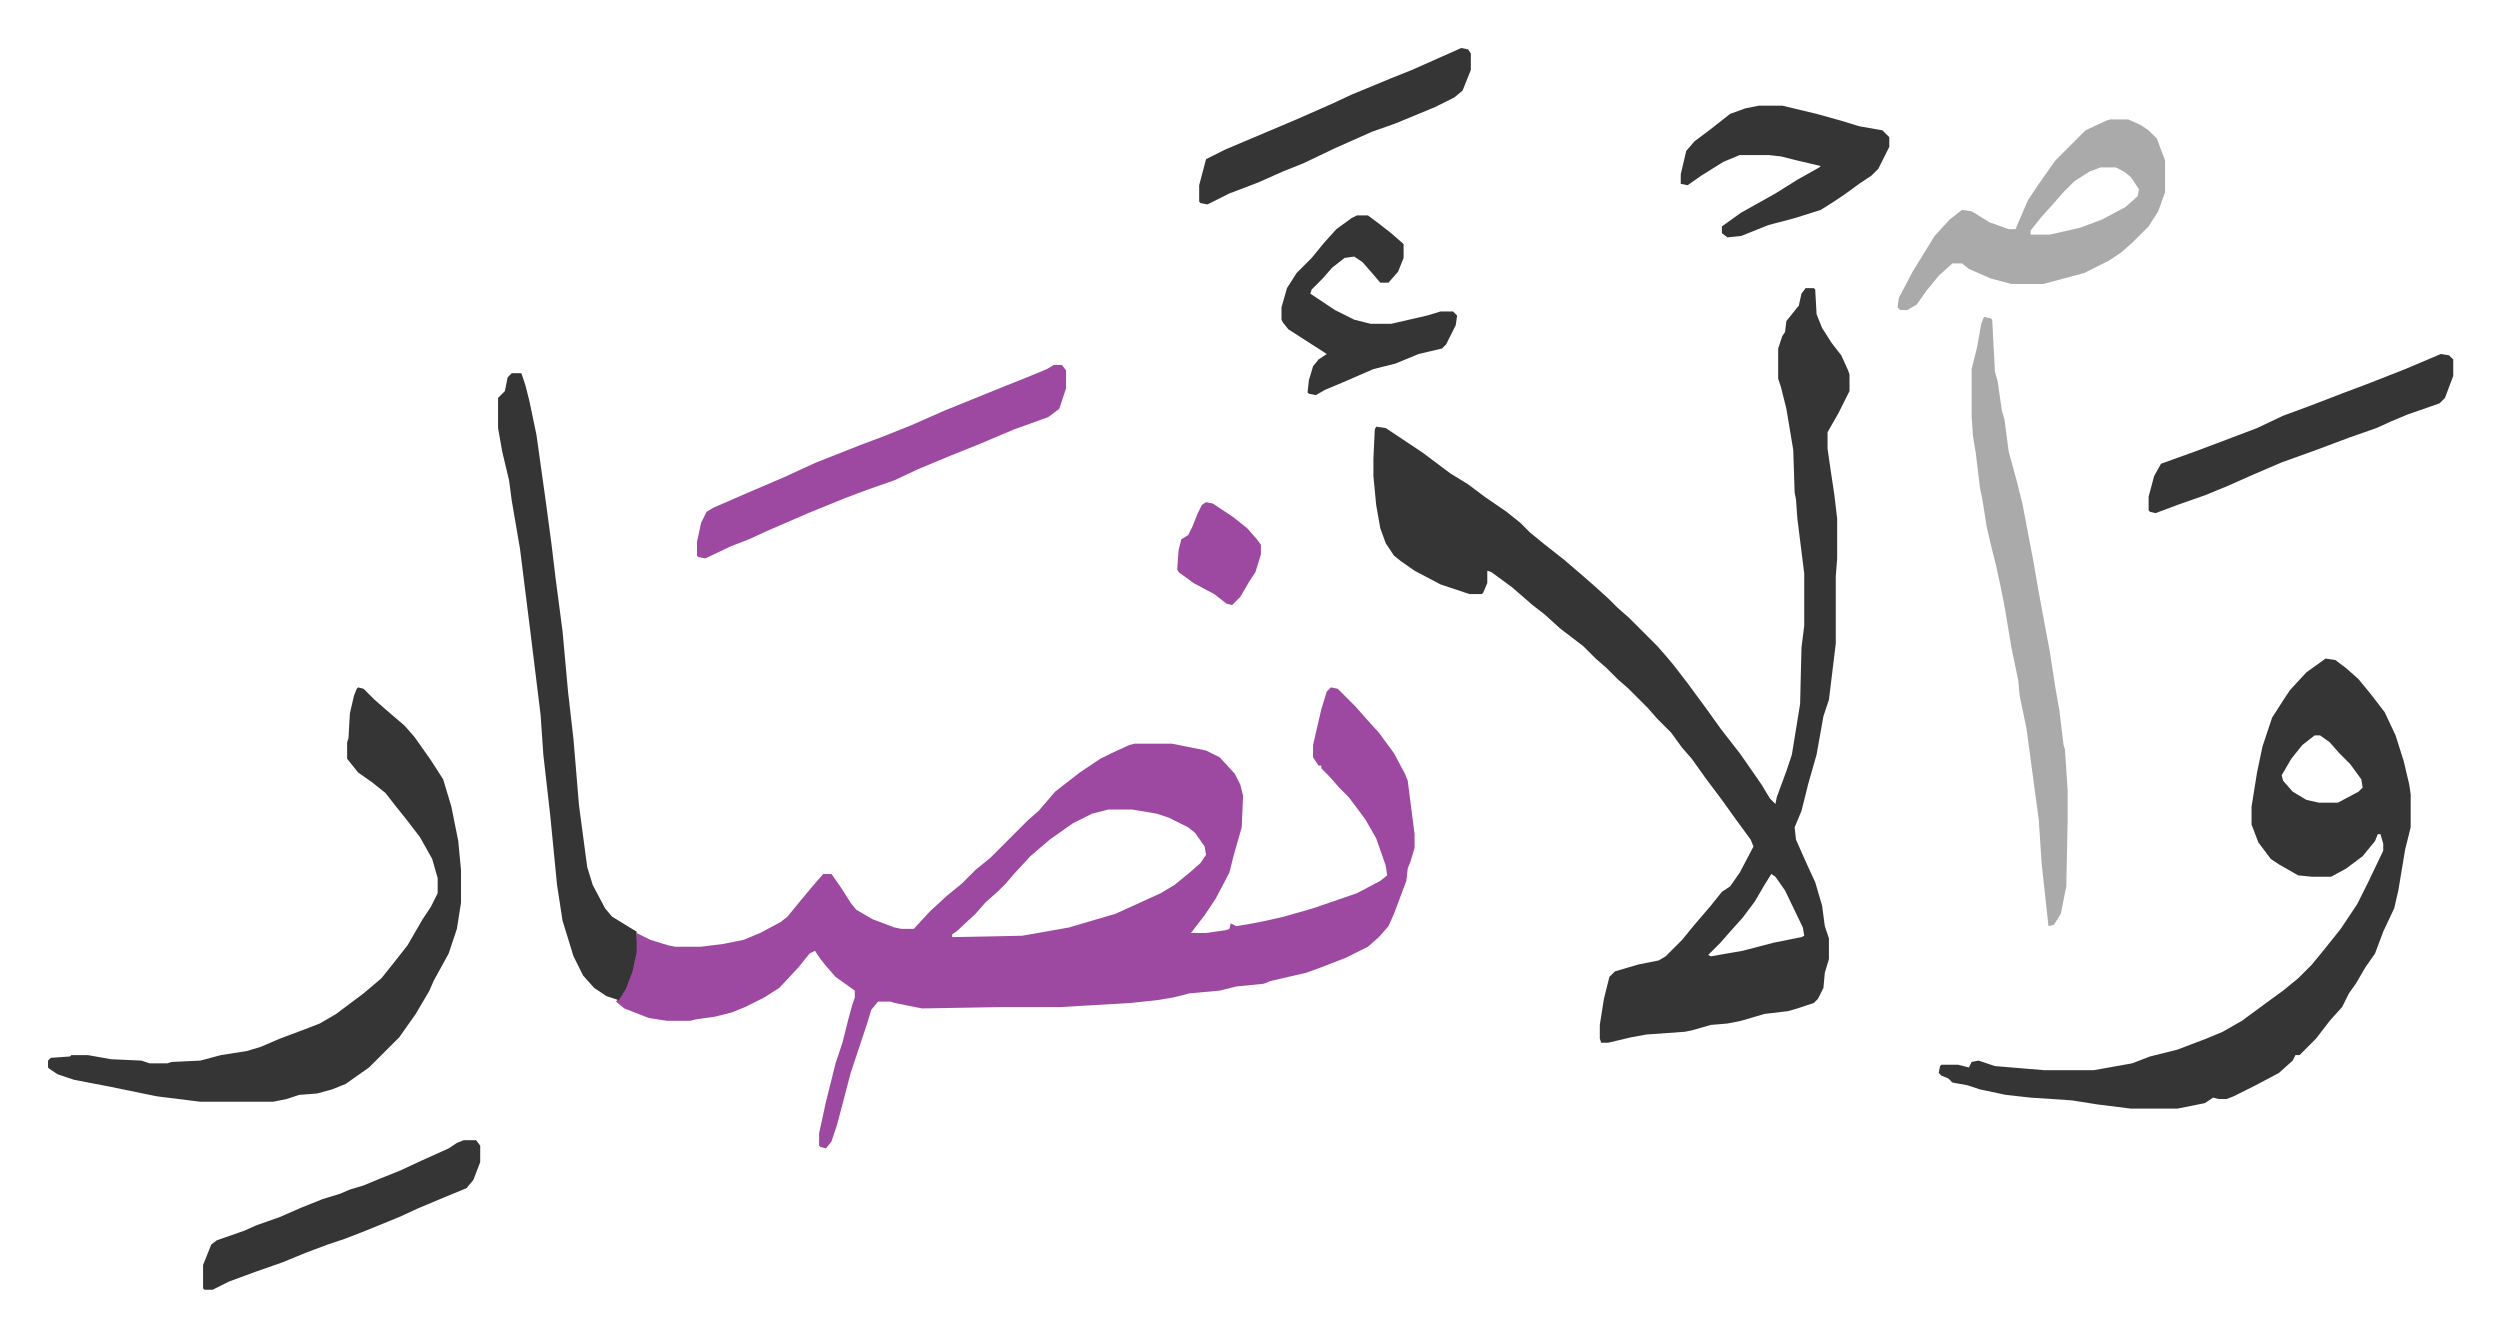
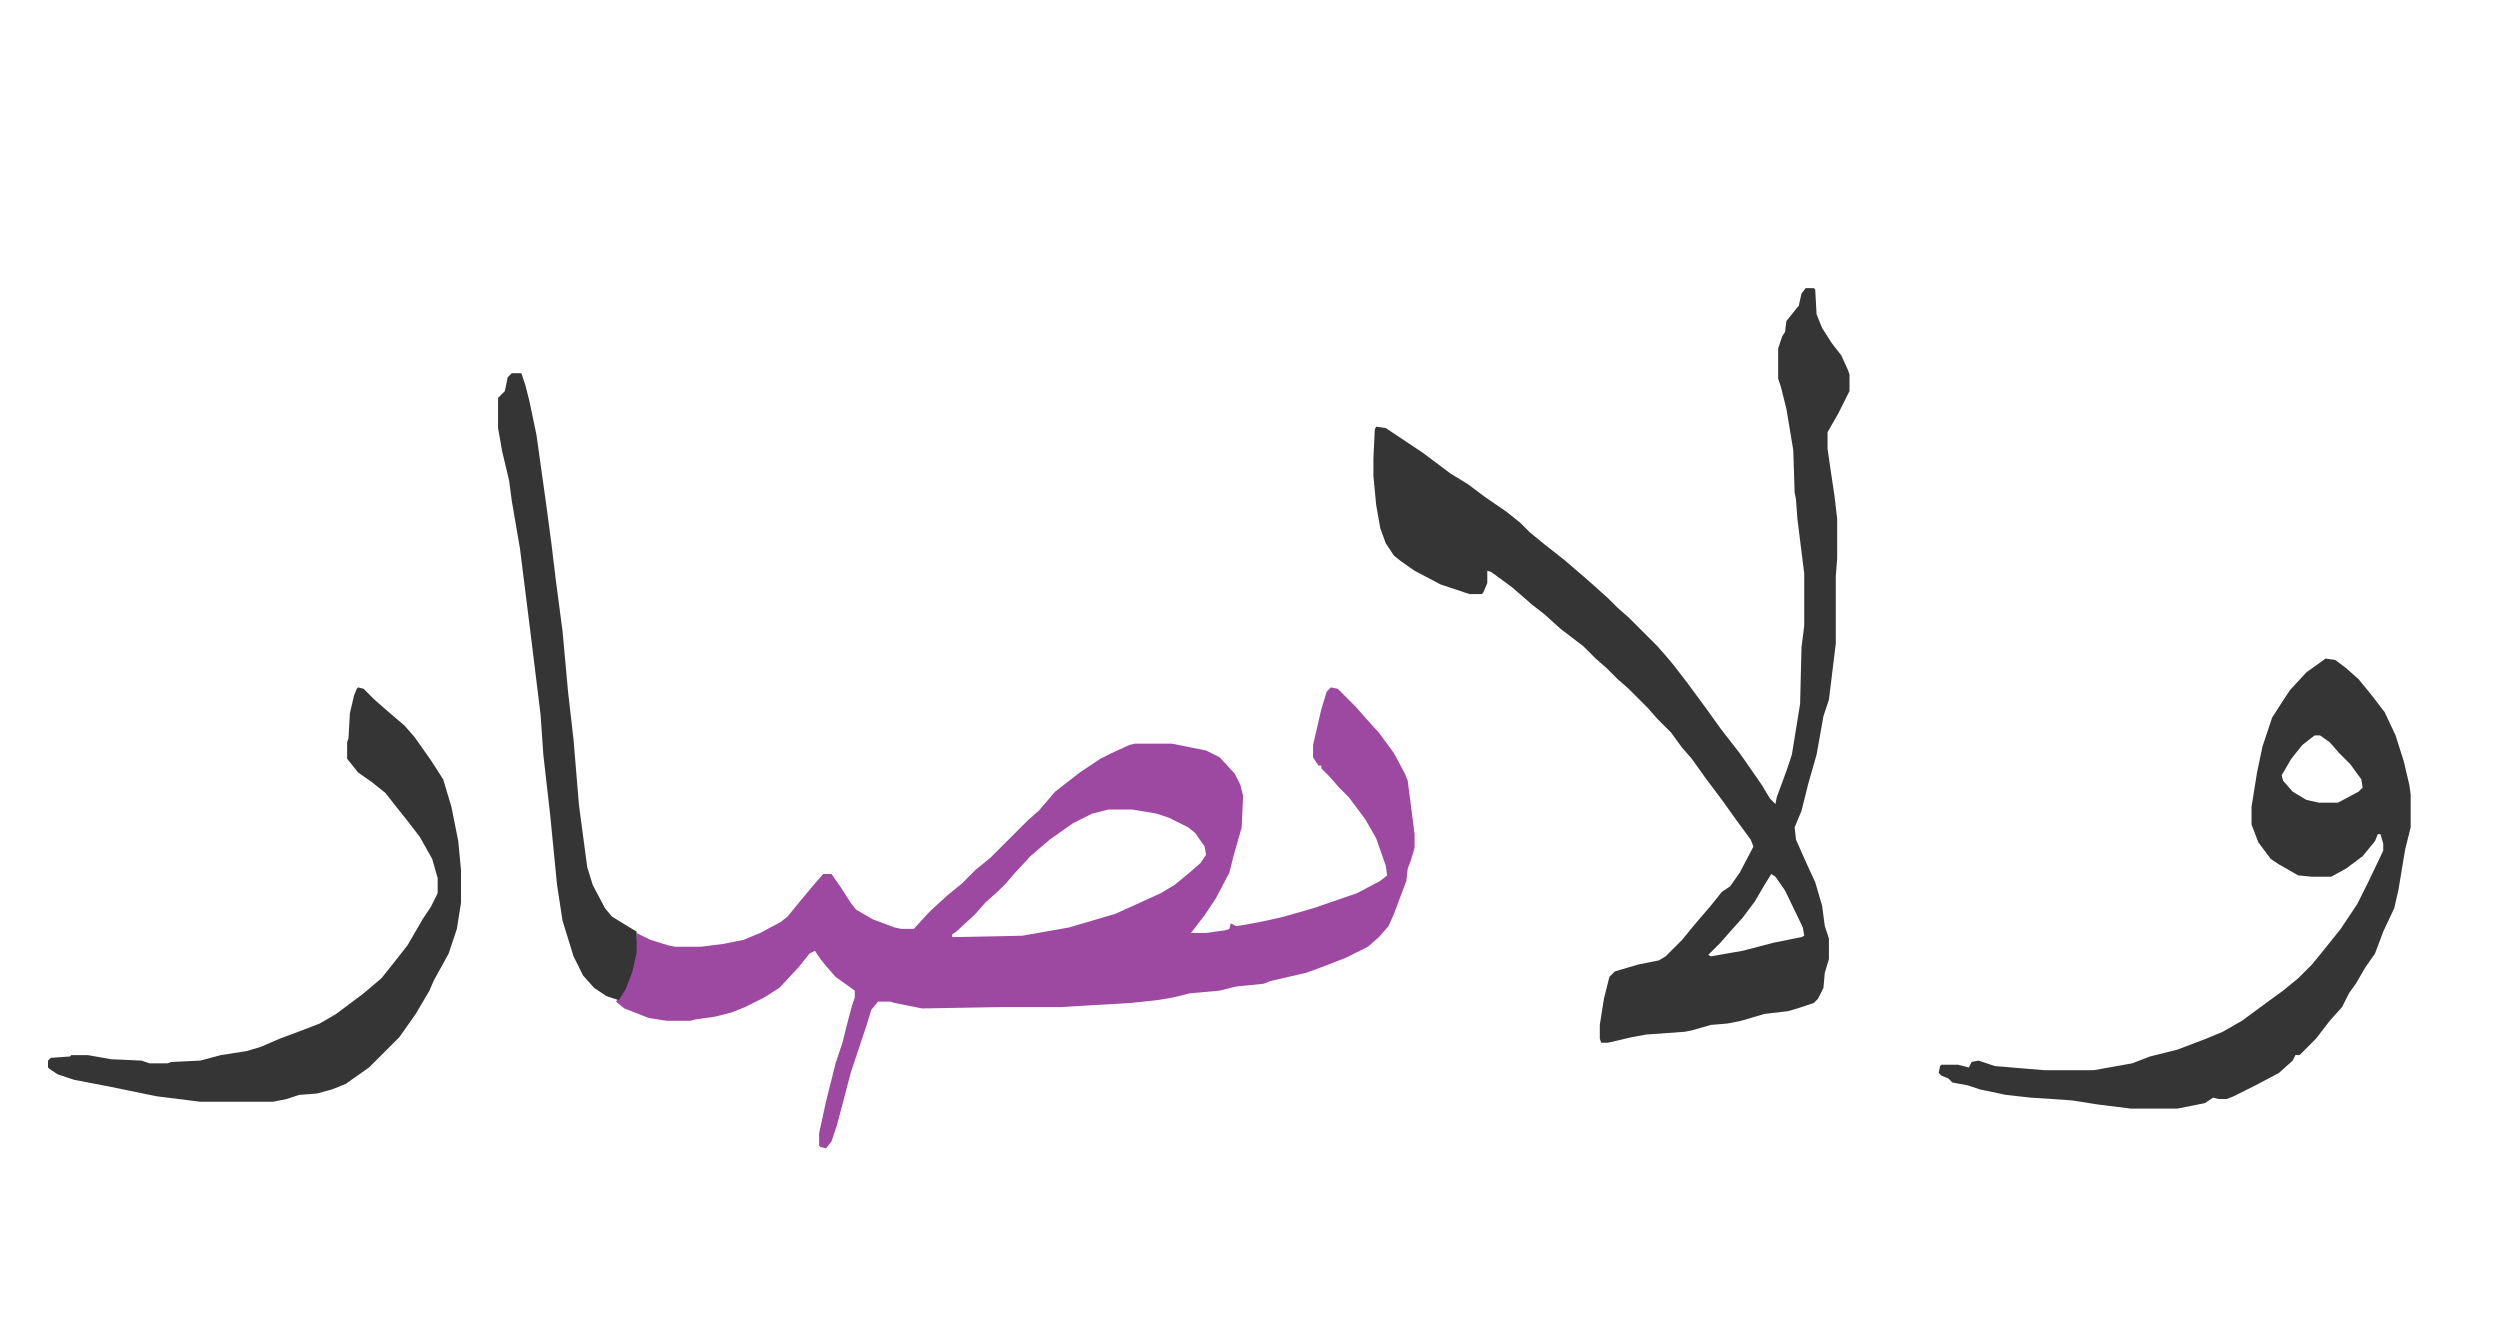
<svg xmlns="http://www.w3.org/2000/svg" viewBox="-35 257 1822.1 974.1">
  <path fill="#9d48a1" id="rule_ikhfa" d="m935 758 5 1 13 13 7 8 10 11 11 15 8 15 2 5 5 39v10l-3 10-2 5-1 9-3 8-6 16-4 9-7 8-8 7-16 8-18 7-11 4-26 6-5 2-20 2-12 3-22 2-12 3-12 2-19 2-51 3h-43l-58 1-20-4-3-1h-9l-5 6-3 10-12 36-6 23-4 15-4 12-4 5-4-1-1-1v-9l5-23 7-28 5-15 4-16 3-11 2-6v-5l-14-10-7-8-4-5-4-6-4 2-8 10-14 15-11 7-14 7-10 4-12 3-14 2-4 1h-17l-13-2-18-7-6-5 6-9 5-13 3-14 1-14 10 5 13 4 5 1h19l16-2 15-3 12-5 15-8 5-4 9-11 10-12 7-8h6l7 10 7 11 4 5 12 7 16 6 5 1h9l12-13 12-11 11-9 10-10 11-9 27-27 8-7 12-14 18-14 15-10 8-4 13-6 4-1h27l25 5 10 5 11 12 4 8 2 8-1 23-6 21-3 12-10 19-8 12-10 13h11l14-2 3-1 1-4 4 2 12-2 10-2 13-3 21-6 32-11 17-9 5-4-1-7-7-20-8-14-12-16-7-7-7-8-6-6v-2h-2l-4-6v-9l6-26 4-13zm-162 89-12 3-14 7-17 12-14 12-12 13-6 7-5 5-10 9-7 8-14 13-3 2v2l51-1 34-6 17-5 17-5 33-15 10-6 11-9 8-7 4-6-1-6-7-10-5-4-14-7-9-3-18-3z" />
  <path fill="#353535" id="rule_normal" d="M1281 467h6l1 1 1 18 4 10 7 11 7 9 5 11 1 3v12l-8 16-8 14v12l2 14 3 20 2 17v29l-1 13v49l-5 41-4 12-5 28-6 21-5 20-5 12 1 9 8 18 6 13 5 17 2 15 3 9v15l-3 10-1 11-4 8-3 3-12 4-7 2-17 2-17 5-10 2-12 1-14 4-5 1-28 2-11 2-17 4h-5l-1-3v-10l3-19 4-16 4-4 17-5 15-3 5-3 12-12 9-11 12-14 8-10 6-4 7-10 10-19-2-5-11-15-10-14-12-16-10-14-7-8-8-11-10-10-7-8-14-14-8-7-8-8-8-7-9-9-17-13-11-10-9-7-15-13-15-11-3-1v9l-3 7-1 1h-9l-21-7-19-10-10-7-5-4-6-9-4-11-3-17-2-21v-13l1-21 1-2 7 1 15 10 12 8 20 15 13 8 12 9 16 11 10 8 7 7 11 9 14 11 14 12 8 7 10 9 7 7 8 7 21 21 7 8 5 6 10 13 14 19 10 14 14 18 7 10 9 13 6 10 4 4 1-5 7-19 4-12 6-37 1-41 2-16v-38l-5-40-1-14-1-5-1-31-5-30-4-16-2-6v-22l3-9 2-3 1-8 8-10 1-1 2-9zm-25 427-5 8-7 12-9 12-9 10-7 8-9 9 2 1 23-4 23-6 20-4 2-1-1-6-13-27-7-10zm404-157 7 1 8 6 9 8 9 11 10 13 8 17 6 19 4 17 1 7v24l-4 16-5 30-3 13-8 17-6 16-7 10-7 12-5 7-5 10-9 10-10 13-12 12h-3l-2 4-10 9-17 9-16 8-5 2h-6l-4-1-6 4-20 4h-34l-24-3-19-3-30-2-18-2-19-4-9-3-11-2-3-3-5-2-2-2 1-5 1-1h12l8 2 2-4 5-1 12 4 36 3h36l28-5 13-5 20-5 21-8 12-5 14-8 19-14 11-8 11-9 10-10 9-11 12-15 12-18 8-16 11-23v-5l-2-7h-2l-2 5-9 11-12 9-11 6h-14l-10-1-14-8-6-4-9-12-5-13v-13l4-25 4-19 5-15 2-6 9-14 4-6 12-13zm-8 56-9 7-8 10-7 12 1 4 7 8 10 6 9 2h14l15-8 3-3-1-6-8-11-8-8-7-8-7-5zM226 758l4 1 8 8 8 7 14 12 7 8 12 17 9 14 6 20 5 25 2 21v24l-3 19-6 18-11 20-3 7-10 17-12 17-22 22-10 7-7 5-10 4-11 3-13 1-9 3-10 2h-53l-32-4-34-7-26-5-12-4-6-4-1-1v-5l2-2 14-1 1-1h12l17 3 22 1 6 2h13l3-1 21-1 15-4 19-3 10-3 14-6 16-6 13-5 12-7 8-6 12-9 13-11 8-10 11-14 11-19 6-9 5-10v-11l-4-14-9-16-10-13-8-10-7-9-10-8-10-7-8-10v-12l1-3 1-18 3-13 2-5zm112-229h7l3 9 3 12 5 24 7 50 4 30 3 25 5 38 4 44 4 35 4 48 6 45 4 13 9 17 5 6 13 8 5 3v15l-3 14-5 13-5 8-9-3-9-6-8-9-7-14-8-26-4-26-5-51-5-44-2-29-7-57-8-64-6-35-2-15-5-21-3-17v-22l5-5 2-10z" />
-   <path fill="#aaa" id="rule_hamzat_wasl" d="M1503 344h13l9 4 6 4 6 6 6 16v23l-5 14-7 11-12 12-8 7-9 6-18 9-30 8h-23l-15-4-16-7-5-4h-7l-10 9-9 11-7 10-7 4h-5l-2-2 1-7 10-19 16-26 11-12 9-7 7 1 13 8 14 5h5l9-21 8-12 12-17 5-5 17-17 15-7zm-7 35-8 3-11 7-8 8-7 8-9 10-8 10v3h14l22-5 16-6 17-9 9-8 1-5-6-9-5-4-6-3zm-85 109 5 1 1 1 2 38 2 7 3 21 2 7 3 23 6 22 4 16 8 42 4 23 5 27 3 16 4 26 3 17 3 25 1 3 2 30v22l-1 48-4 20-5 8-4 1-5-46-2-31-9-67-5-24-1-11-5-24-5-30-3-15-3-14-4-16-3-13-3-19-2-10-3-25-2-12-1-15v-34l4-16 3-17z" />
-   <path fill="#9d48a1" id="rule_ikhfa" d="M733 523h6l3 4v13l-5 15-8 6-25 9-26 11-20 8-24 10-17 8-20 7-16 6-27 11-30 13-13 6-13 5-19 9-5-1-1-1v-10l3-14 4-8 5-3 23-10 28-12 24-11 33-13 16-6 20-8 25-11 42-17 20-8 12-5z" />
-   <path fill="#353535" id="rule_normal" d="m1744 515 6 1 3 3v12l-6 16-4 4-23 8-12 5-11 5-20 7-16 6-8 3-25 9-21 9-18 8-17 7-20 7-8 3-8 3-4-1-1-1v-10l4-15 5-9 25-9 16-6 29-11 19-9 19-7 26-10 16-6 28-11zm-497-181h17l25 6 18 5 13 4 17 3 5 5v7l-8 16-5 5-9 6-11 8-9 6-8 5-19 6-19 5-20 8-10 1-4-3v-5l14-10 25-14 16-10 16-9 1-1-17-4-12-3-9-1h-21l-12 5-16 10-10 7-5-1v-7l4-17 6-7 12-9 14-11 11-4zm-293 80h8l8 6 9 7 8 7 1 1v10l-4 10-7 8h-6l-6-7-7-8-6-4-7 1-9 7-7 8-8 8-1 3 18 12 14 7 12 3h15l26-6 10-3h9l3 3-1 7-7 14-3 3-17 4-17 7-16 4-23 10-12 5-7 4-5-1-1-1 1-9 3-10 4-5 6-4-14-9-14-9-4-5-1-2v-9l4-14 7-11 11-11 9-11 9-10 11-8zm-651 674h9l3 4v12l-5 13-5 6-17 7-19 8-13 6-27 11-13 5-12 4-16 6-17 7-20 7-19 7-12 6h-6l-1-1v-17l6-15 4-3 20-7 9-4 17-6 16-7 15-6 13-4 7-3 10-3 12-5 15-6 15-7 20-9 6-4zm727-796 5 1 2 3v12l-6 15-6 5-14 7-29 12-17 6-27 12-23 11-15 6-18 8-21 8-16 8-5-1-1-1v-12l5-19 14-7 26-11 26-11 25-11 15-7 29-12 15-6 27-12z" />
-   <path fill="#9d48a1" id="rule_ikhfa" d="m844 623 5 1 15 10 10 8 7 8 3 4v7l-4 13-4 6-7 12-6 6-4-1-9-7-15-8-11-8-1-2 1-14 2-8 5-3 3-6 4-10 3-6z" />
</svg>